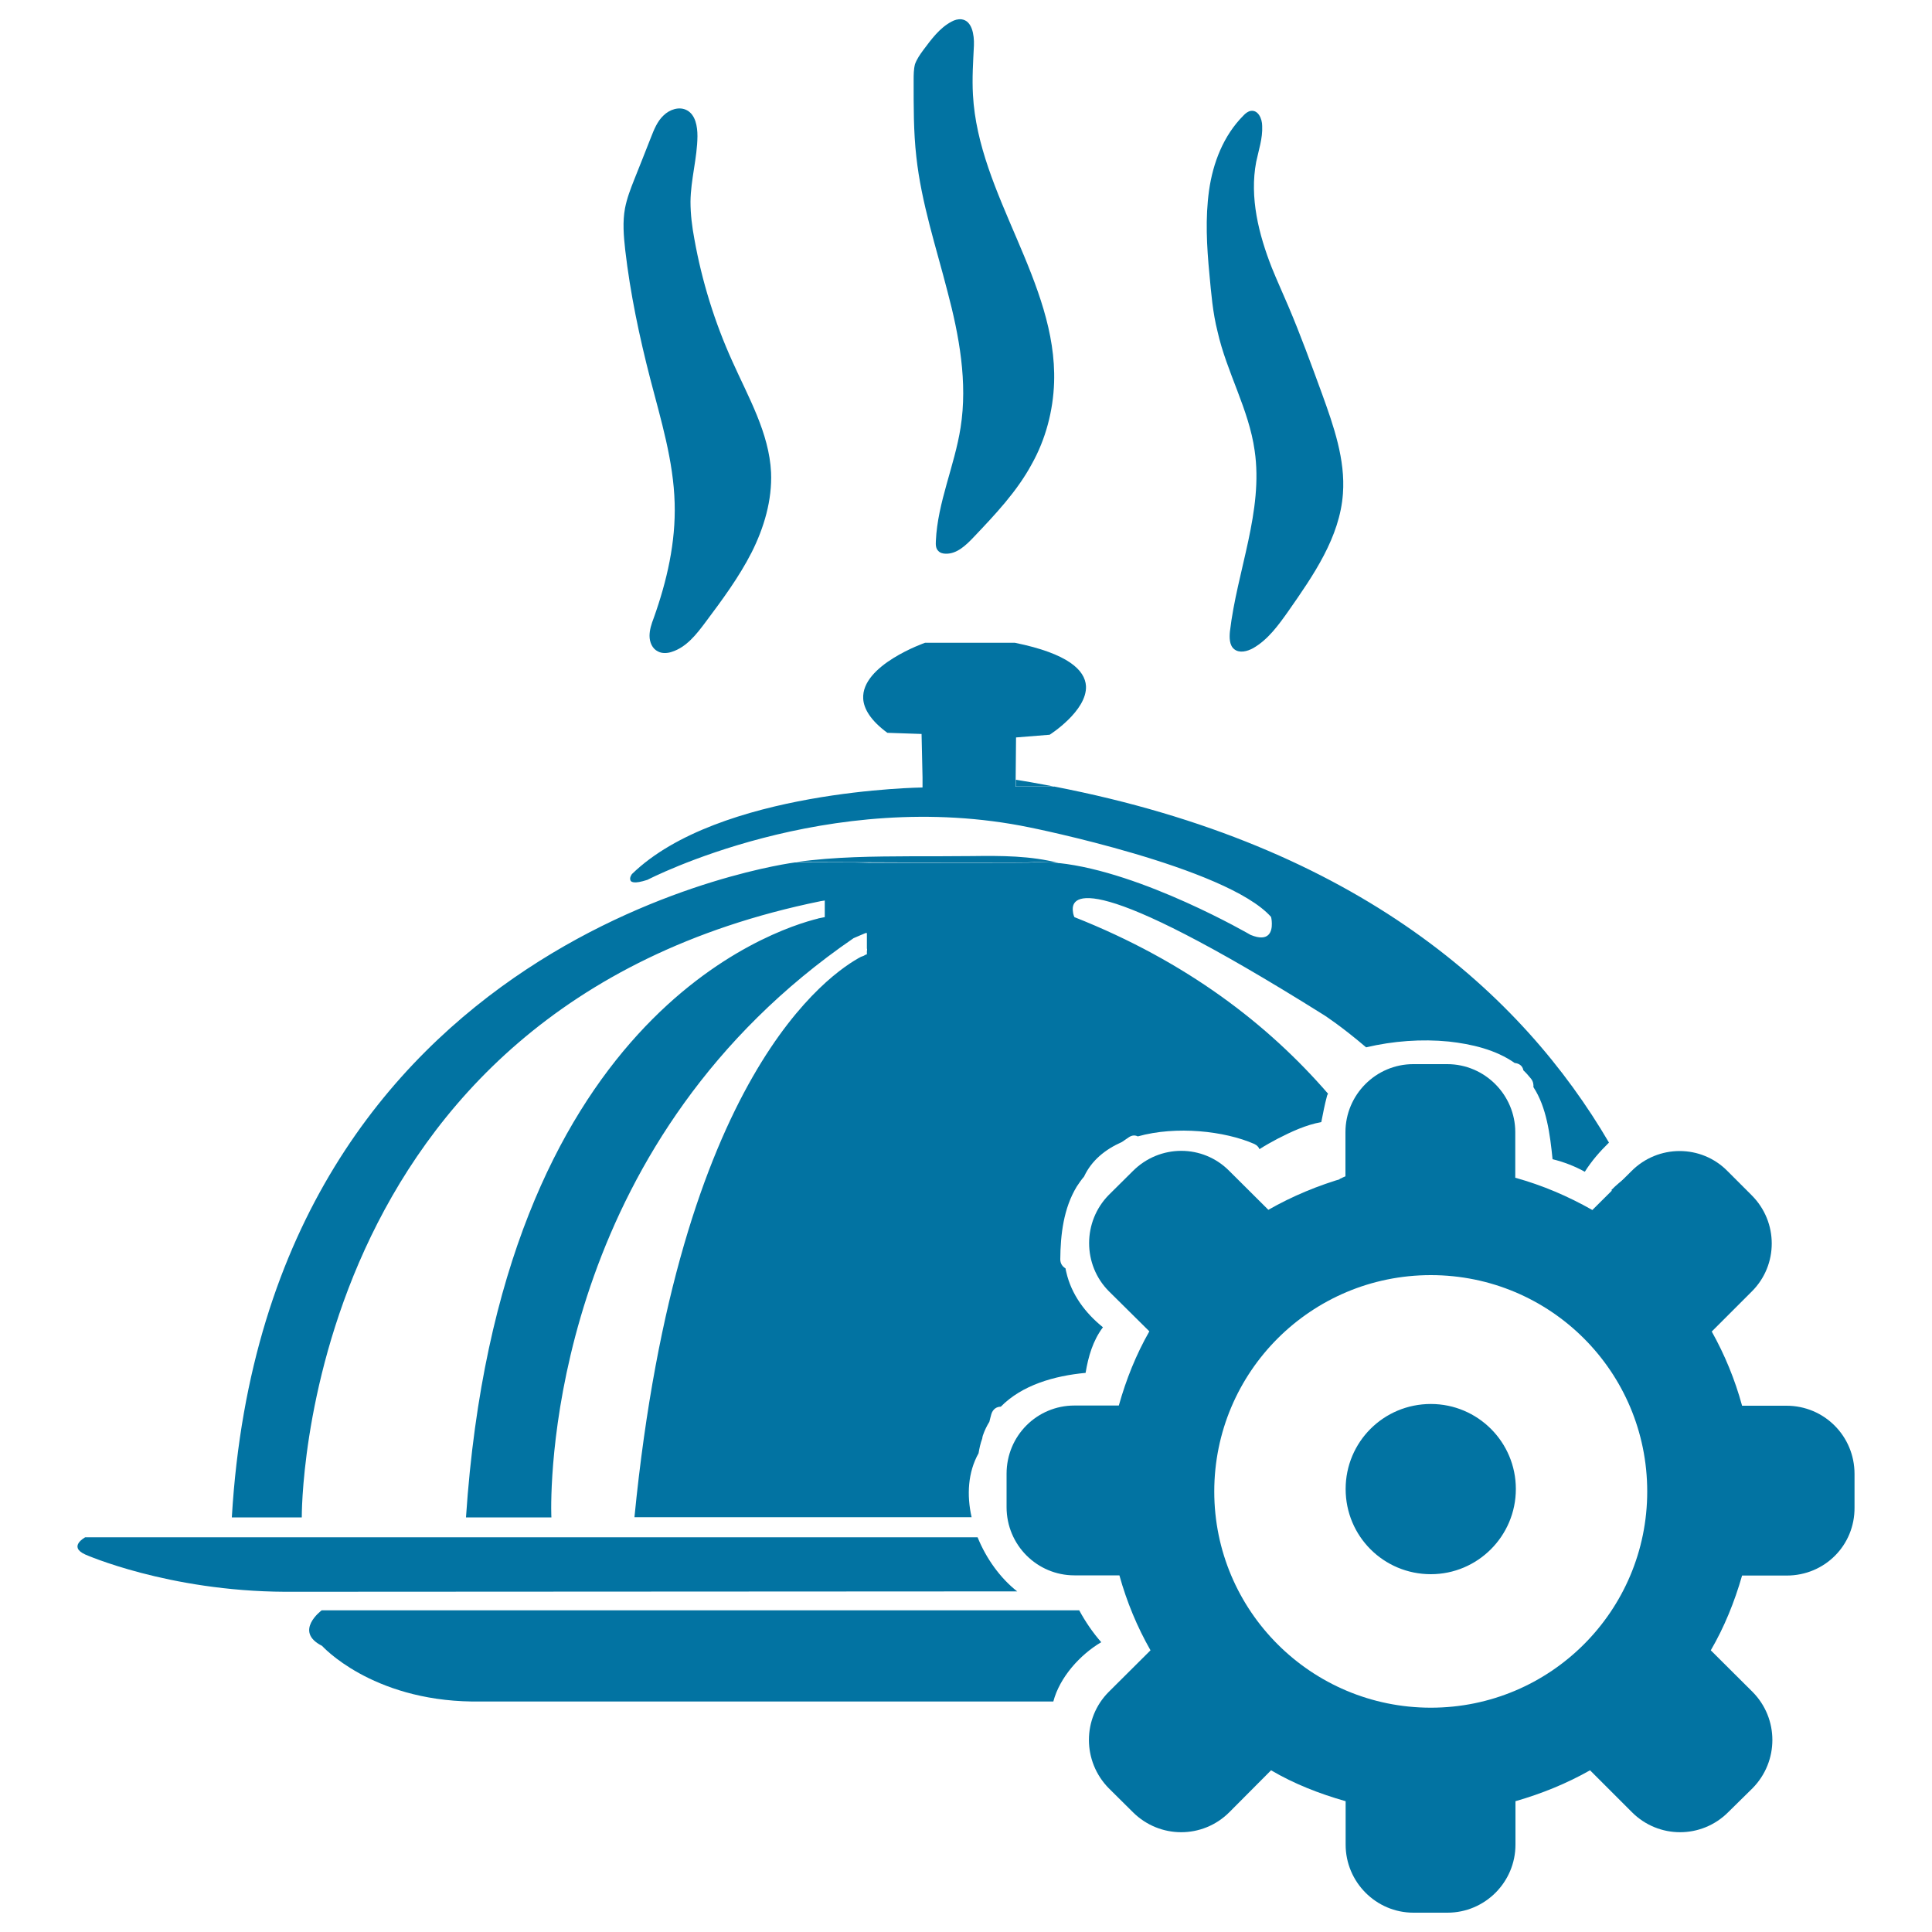
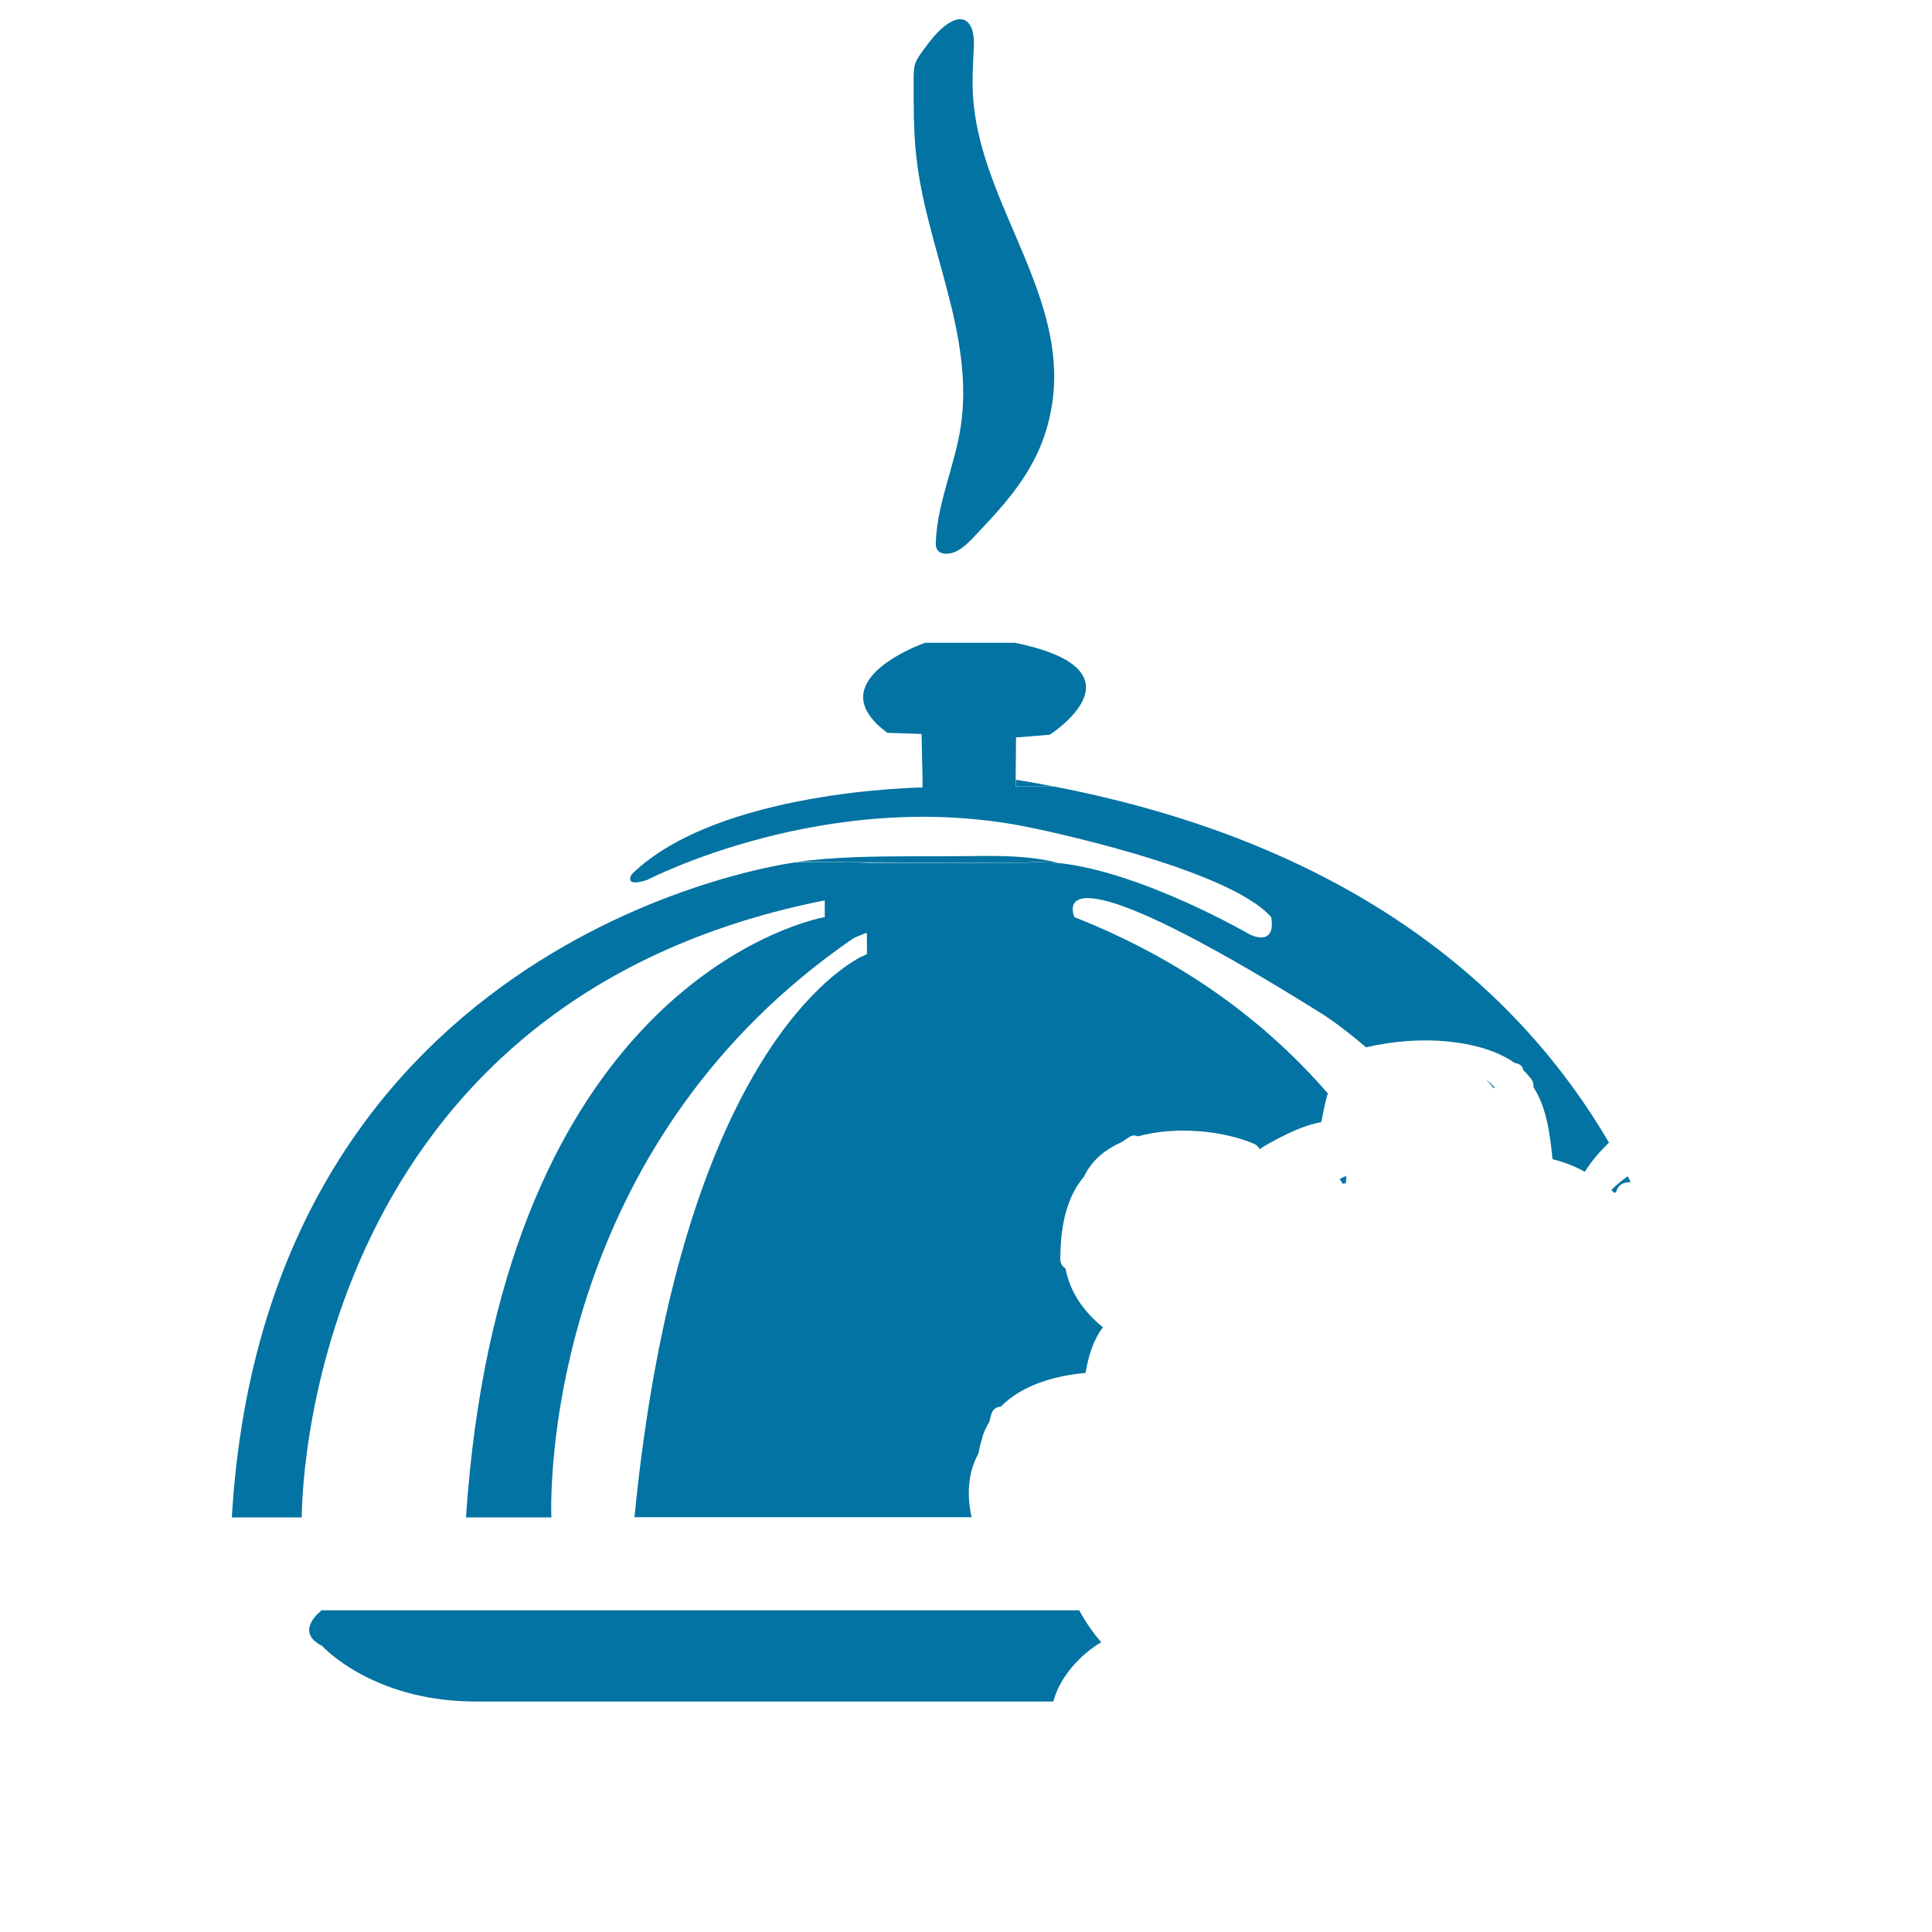
<svg xmlns="http://www.w3.org/2000/svg" viewBox="0 0 1000 1000" style="fill:#0273a2">
  <title>Ordering Setup SVG icons</title>
-   <path d="M336.6,196.2c5.5,21.2,12,42.3,12.6,64.2c0.6,20.3-4,40.3-10.8,59.4c-1.2,3.1-2.2,6.2-2.2,9.3c0,3.3,1.4,6.7,4.4,8.1c2,1.1,4.8,1,7.1,0.2c7.6-2.4,12.8-9.1,17.5-15.4c8.6-11.5,17.2-23.1,23.8-36c6.5-12.9,10.7-27.2,10.1-41.5c-1-20.4-11.7-38.8-20.1-57.6c-9.1-20.1-15.7-41.4-19.6-63.2c-1.2-6.4-2-12.8-2-19.3c0.1-11.4,3.5-22.6,3.6-33.9c0-5.1-1-11-5.4-13.4c-4-2.2-9.1-0.4-12.2,2.7c-3.2,3-4.9,7.3-6.5,11.4c-2.8,7.2-5.7,14.4-8.6,21.7c-1.9,4.8-3.8,9.7-4.8,14.9l0,0c-1.3,7-0.7,14.3,0.1,21.5C326.2,151.8,330.9,174.1,336.6,196.2z" />
  <path d="M490.4,150.8c6.1,23,10.5,47.1,6.8,70.5c-3.1,19.8-11.9,38.7-12.8,58.7c-0.1,1.9-0.1,3.9,1.3,5.2c0.9,1,2.4,1.4,3.9,1.4c5.7,0.1,10.3-4.3,14.3-8.5c11.2-11.8,22.5-23.7,30.2-38c7.1-12.7,11-27.4,11.5-42.1c1.7-51.9-39.2-97.1-42-148.9c-0.5-8.6,0.1-17.1,0.5-25.6c0.2-5.6-1-12.8-6.4-13.5c-1.8-0.2-3.6,0.3-5.2,1.2c-6.2,3.3-10.4,9.1-14.6,14.7c-1.7,2.3-3.3,4.6-4.3,7.3c-0.7,2.7-0.7,5.6-0.7,8.4c0,13.1-0.1,26.5,1.4,39.6C476.9,105,484.5,127.8,490.4,150.8z" />
-   <path d="M630.2,171.6c4.7,21,16.2,40.2,19.2,61.6c4.6,31.3-9.1,62.1-12.8,93.7c-0.3,3.1-0.3,7.1,2.2,9.1c2.7,2.2,6.7,1.2,9.8-0.5c7.7-4.4,13.1-11.9,18.2-19.1c13-18.6,26.7-38.3,28.3-60.9c1.3-17.6-4.8-35-10.8-51.6c-5.6-15.3-11.2-30.7-17.5-45.5c-2.8-6.6-5.8-13.1-8.5-19.8c-6.8-17.3-11.6-36.4-8.1-54.8c1.3-6.2,3.4-12.2,3.1-18.6c0-3.8-2.1-8.4-5.9-7.8c-1.4,0.2-2.8,1.3-3.8,2.4c-10.3,10.3-15.8,24.5-17.8,38.8c-2,14.3-1.2,28.9,0.2,43.4C626.9,151.7,627.7,161.8,630.2,171.6z" />
  <path d="M531.8,446.4c5-0.4,10.6-0.2,16.2,0.3c-14.5-3.8-29.8-3.8-44.7-3.6c-10.4,0.1-20.7,0.1-31,0.1c-20,0.1-40.2,0.2-60.1,3l30.3,0.1C478.1,446.5,531.7,446.5,531.8,446.4z" />
  <path d="M545.5,407.1L545.5,407.1c-1.5-0.3-2.8-0.5-4.2-0.8c-5.2-1-10.4-1.9-15.5-2.7v3.5H545.5z" />
  <path d="M693.3,610.3c0.7,0.6,1.2,1.4,1.5,2.4c0.4-0.1,0.9-0.2,1.2-0.2c0.4,0,0.4,0,0.6,0c0.1-1.3,0.2-2.6,0.3-3.9C695.7,609.1,694.6,609.7,693.3,610.3z" />
  <path d="M769.1,558.8c1.4,1.3,2.7,2.7,3.8,4.2c0.4,0.1,0.7,0.1,1,0.2C772.5,561.5,770.9,560,769.1,558.8z" />
  <path d="M545.6,407.1h-0.1c0,0.1-0.2,0.1-0.2,0.1h-19.6v-3.6l0.2-21.9l17.4-1.4c0,0,19.4-12.3,18.8-25.2c-0.5-8.2-9.2-16.8-36.8-22.4h-46.5c0,0-33.1,11.5-32,29c0.3,5.2,3.9,11.3,12.5,17.6l17.7,0.6l0.5,22.5v5.2c0,0-105.6,1.2-150.4,44.8c0,0-1.2,1.6-0.9,2.8c0.1,1.4,1.9,2.5,8.9,0.2c0,0,93.5-48.7,198-27.1c0,0,101.8,20.4,124.8,46.3c0,0,0.4,1.5,0.4,3.4c0.1,3.9-1.3,9.9-11,5.9c0,0-56-32.6-99.3-37.2c0.2,0,0.2,0,0.4,0.1c-5.7-0.6-11.3-0.7-16.4-0.3c-0.3,0.1-46.6,0.1-81.8,0.1l-7.7-0.2c-17.8,0-31.2,0-31,0c0,0-273.5,34.6-291.5,338.9c0,0,0,0,0,0.1h36.2c0,0-2.4-263.6,268.3-318.9h-0.1c0.9-0.1,1.6-0.3,2.5-0.4v8.6c0,0-1.2,0.2-3.5,0.7c0.2,0,0.2,0,0.2,0c-23.4,5.7-165.1,51.2-182.4,309.9c0,0,0,0,0,0.1h44.2v-0.1c0,0-0.1-1.7-0.1-4.7c0-29.7,6.8-192.3,156.5-295c1.9-0.9,4.1-1.7,6.1-2.6c0.1-0.1,0.3,0,0.6-0.1c0,0,0,0,0.1,0c0.1,0.1,0.1,0.2,0.1,0.5v7.7h0.1c0,0.4,0,0.9-0.1,1.3v1.5c0,0-0.2,0.2-1,0.4l-0.1,0.1c-0.2,0.1-0.4,0.2-0.5,0.3c-0.2,0.1-0.6,0.2-0.8,0.3c-0.1,0-0.3,0.2-0.4,0.2c0-0.1,0-0.1,0-0.1c-16,8.4-94.9,60.8-117.5,290.1c0,0,0,0,0,0.1h174.5c-2.6-11.5-1.9-23.3,3.6-33.1c0.4-2.5,1-5.2,1.9-7.6c0.1-0.5,0.1-1,0.3-1.5c0.9-2.7,2.1-5.1,3.4-7.2c0.3-1.4,0.7-2.7,1-3.9c0.8-2.7,2.8-3.9,4.9-3.9c11-11.2,27.7-16,43.9-17.5c1.4-8.5,3.8-16.7,8.9-23.5c0-0.1,0.1-0.1,0.1-0.1c-9.1-7.3-16.4-17-19-28.6c-0.2-0.7-0.3-1.3-0.4-1.9c-1.5-0.9-2.7-2.4-2.7-4.7c0.1-12.8,1.7-26.4,8.5-37.6c1.2-1.8,2.4-3.6,3.8-5.2c3.9-8.4,11-14.1,19.6-17.9c1.2-0.9,2.3-1.5,3.5-2.4c1.7-1.2,3.4-1.2,4.7-0.5c20-5.6,45-2.8,60.3,3.9c1.5,0.7,2.3,1.7,2.7,2.7c3.1-2,6.4-3.8,9.4-5.4c7-3.6,14.7-7.2,22.6-8.6c0.9-4.5,1.7-8.9,2.9-13.3c0.1-0.6,0.4-1.1,0.6-1.4c-30.9-35.7-73.1-68.4-131.3-91.4c0,0-0.7-1.4-0.8-3.3c-0.9-8,8.5-22.2,130,54c0,0,8.8,5.6,21.8,16.7c13.9-3.3,28.8-4.4,42.8-3c11.8,1.3,24.3,4.2,34.1,11.1c2.2,0.2,4.1,1.4,4.5,3.8c1.5,1.4,2.7,2.8,4,4.4c1.1,1.4,1.3,3,1.2,4.3c6.8,10.4,8.6,24.4,9.9,37.3c5.7,1.4,11.5,3.6,16.7,6.5c3.5-5.6,7.8-10.5,12.5-15.1C787.9,514.7,703.4,437.6,545.6,407.1z" />
  <path d="M834,616c0.6,0.5,1.2,1,1.7,1.5c0.2-0.2,0.5-0.5,0.8-0.6c1-3.5,3.6-5,6.4-4.9c0.2-0.1,0.5-0.2,0.9-0.2c0,0,0-0.1,0.2-0.1c-0.6-1-1-1.9-1.5-2.9C839.4,611.1,836.5,613.4,834,616z" />
  <path d="M570,850c-4.4-5-8.2-10.6-11.4-16.5H166.5c0,0-14.7,10.9,0.2,18.4c0,0,25.2,28.1,77.7,28.8h300.8C548.5,868.1,559.1,856.4,570,850z" />
-   <path d="M506,795.7H44.1c0,0-9,4.8,0,8.9c0,0,42.8,19,103.4,19.3l379-0.2C517.8,816.9,510.5,806.8,506,795.7z" />
-   <path d="M426.6,469.5" />
-   <path d="M924.8,815.5h-23.1c-3.9,13.6-9.2,26.7-16.2,38.7l21.6,21.5c13.7,13.8,13.7,36,0,49.9L894.5,938c-13.8,13.8-36,13.8-49.8,0L823,916.3c-12,6.8-25,12.1-38.6,16v22.5c0,19.3-15.7,35.2-35.2,35.2h-17.6c-19.4,0-35.1-15.9-35.1-35.2v-22.5c-13.7-3.9-26.7-9-38.6-16L636.3,938c-13.8,13.8-36,13.8-49.9,0l-12.5-12.4c-13.7-13.9-13.7-36.2,0-49.9l21.6-21.5c-6.9-12.1-12.3-25.1-16.1-38.8l-23.3,0c-19.3,0-35.1-15.7-35.1-35.3v-17.3c0-19.6,15.7-35.3,35.1-35.3h23c3.8-13.6,9-26.5,15.8-38.4L574,668.4c-13.7-13.7-13.7-36.2,0-50l12.4-12.3c13.9-13.9,36.2-13.9,49.9,0l20.2,20.1c12.4-7.1,25.9-12.7,39.9-16.7V586c0-19.3,15.7-35.2,35.1-35.2h17.6c19.4,0,35.2,15.9,35.2,35.2v23.6c14.1,3.9,27.4,9.6,39.9,16.7l20.2-20.1c13.8-13.9,36.2-13.9,49.8,0l12.5,12.5c13.8,13.8,13.8,36.1,0,49.8l-20.7,20.7c6.7,12,12,24.8,15.7,38.4h23c19.5,0,35.2,15.7,35.2,35.3v17.3C960.1,799.8,944.5,815.5,924.8,815.5L924.8,815.5z M740.6,660c-62,0-112.1,50.1-112.1,112c0,61.8,50.2,111.9,112.1,111.9S852.6,833.8,852.6,772C852.6,710,802.5,660,740.6,660L740.6,660z M740.6,814.8c-24.4,0-44.1-19.6-44.1-44.1c0-24.3,19.6-44,44.1-44c24.3,0,44,19.7,44,44C784.6,795.1,764.8,814.8,740.6,814.8L740.6,814.8z" />
</svg>